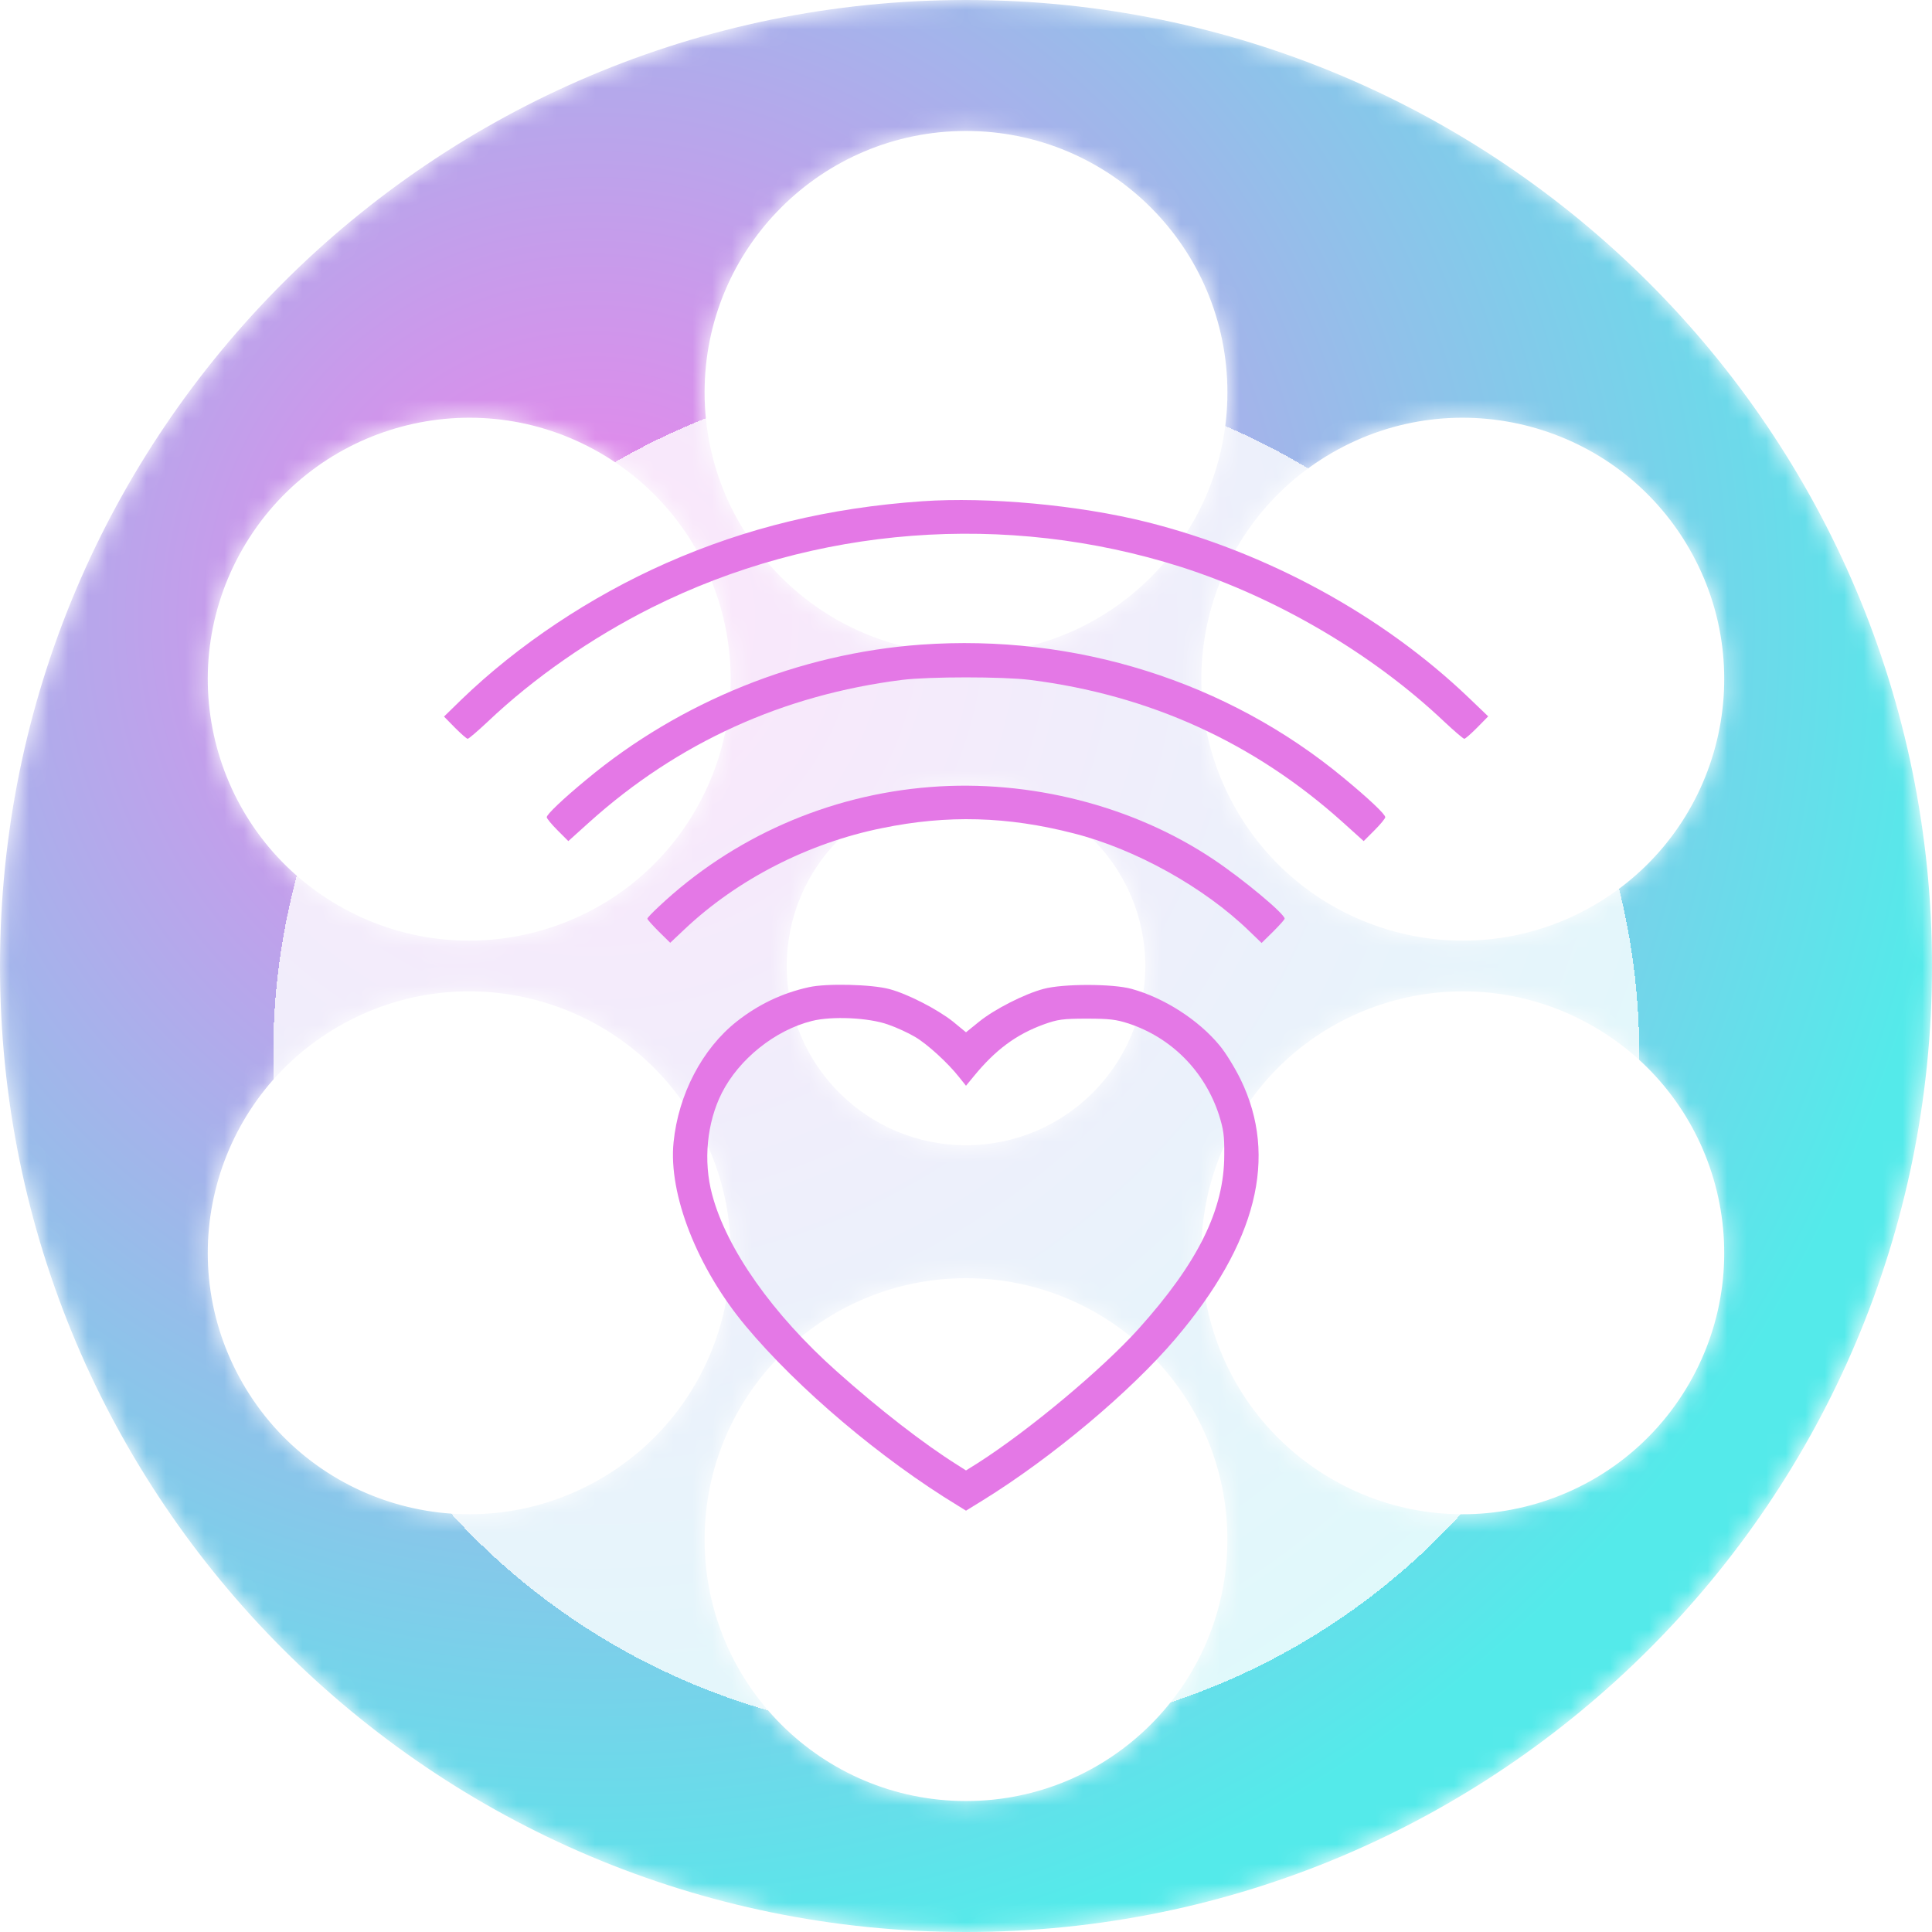
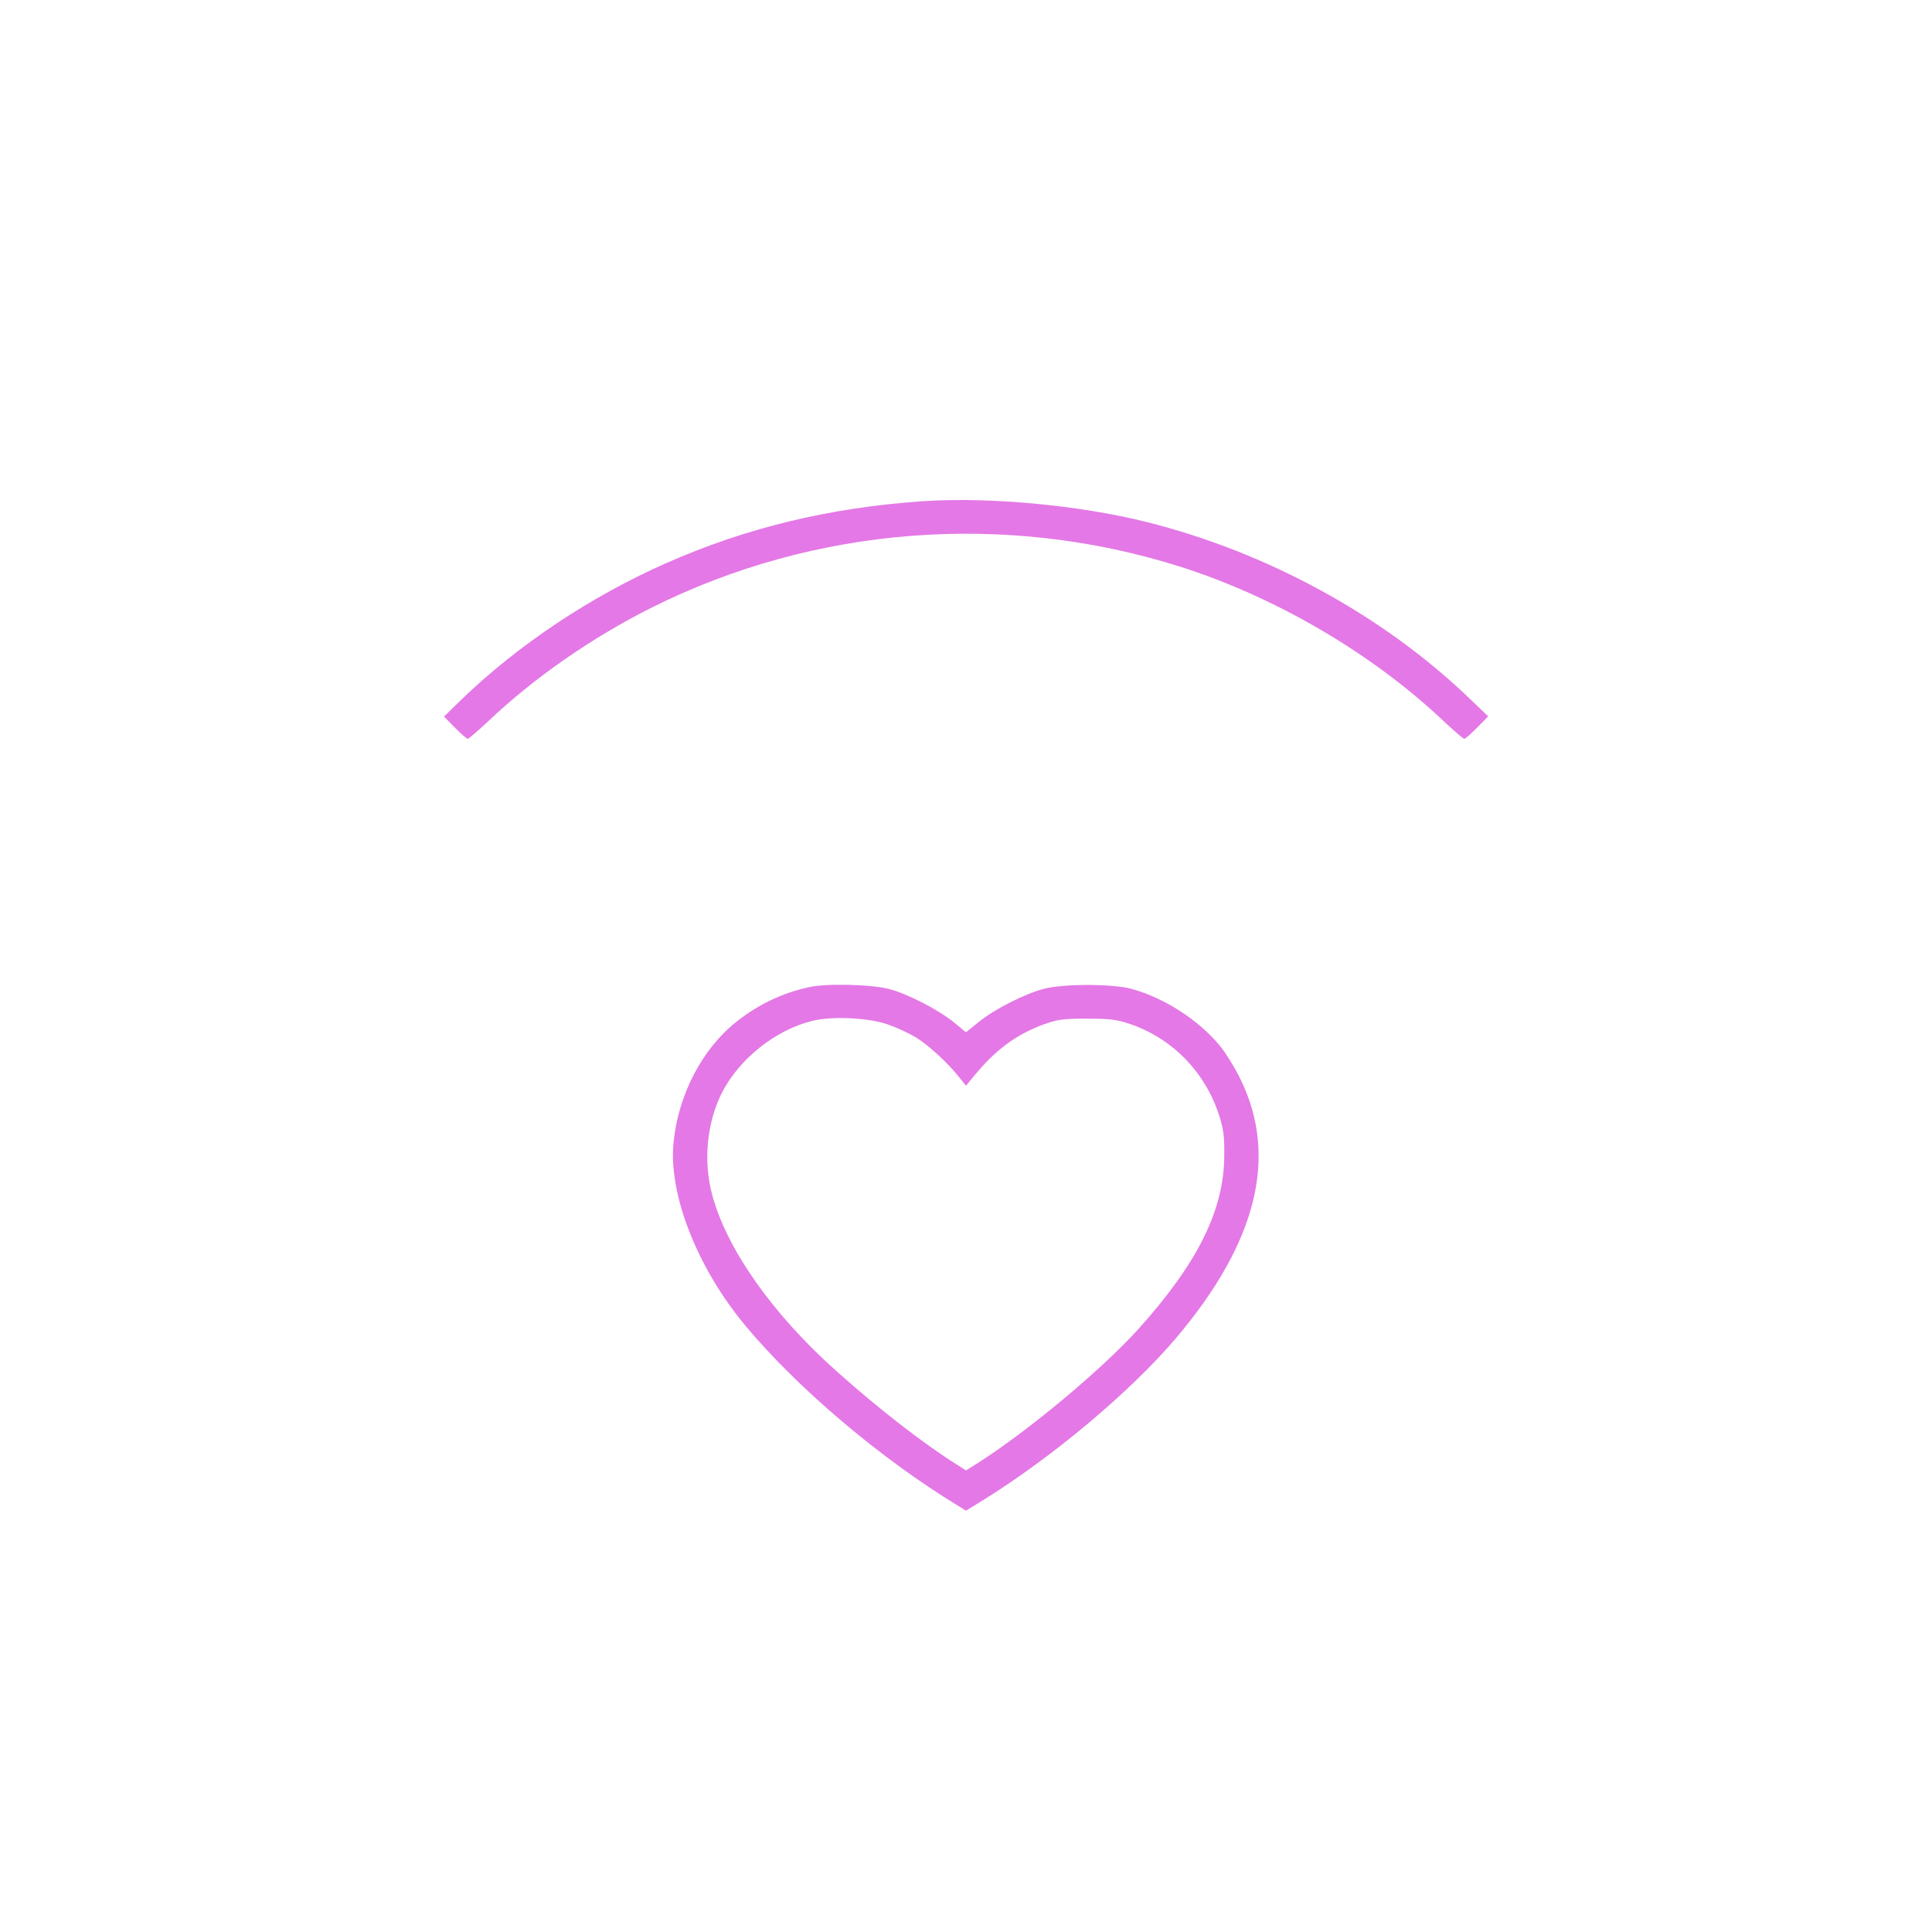
<svg xmlns="http://www.w3.org/2000/svg" width="99" height="99" viewBox="0 0 99 99" fill="none">
  <mask id="mask0_102_481" style="mask-type:luminance" maskUnits="userSpaceOnUse" x="0" y="0" width="99" height="99">
-     <path d="M86.557 70.895C82.857 77.301 74.665 79.497 68.258 75.797C61.851 72.099 59.655 63.906 63.355 57.499C67.054 51.092 75.247 48.897 81.653 52.596C88.061 56.295 90.256 64.488 86.557 70.895ZM49.5 92.289C42.102 92.289 36.105 86.292 36.105 78.894C36.105 71.495 42.102 65.498 49.5 65.498C56.898 65.498 62.895 71.495 62.895 78.894C62.895 86.292 56.898 92.289 49.5 92.289ZM30.742 75.797C24.335 79.497 16.142 77.301 12.443 70.895C8.744 64.488 10.939 56.295 17.347 52.596C23.753 48.897 31.946 51.092 35.645 57.499C39.344 63.906 37.149 72.099 30.742 75.797ZM12.443 28.105C16.142 21.698 24.335 19.503 30.742 23.202C37.149 26.901 39.344 35.094 35.645 41.501C31.946 47.908 23.753 50.103 17.347 46.404C10.939 42.705 8.744 34.512 12.443 28.105ZM58.686 49.5C58.686 54.573 54.573 58.685 49.5 58.685C44.427 58.685 40.315 54.573 40.315 49.5C40.315 44.426 44.427 40.314 49.5 40.314C54.573 40.314 58.686 44.426 58.686 49.5ZM49.5 6.711C56.898 6.711 62.895 12.707 62.895 20.106C62.895 27.504 56.898 33.502 49.5 33.502C42.102 33.502 36.105 27.504 36.105 20.106C36.105 12.707 42.102 6.711 49.5 6.711ZM68.258 23.202C74.665 19.503 82.857 21.698 86.557 28.105C90.256 34.512 88.061 42.705 81.653 46.404C75.247 50.103 67.054 47.908 63.355 41.501C59.655 35.094 61.851 26.901 68.258 23.202ZM49.5 -2.88902e-06C22.162 -2.88902e-06 0 22.162 0 49.5C0 76.838 22.162 99 49.5 99C76.838 99 99 76.838 99 49.5C99 22.162 76.838 -2.88902e-06 49.5 -2.88902e-06Z" fill="white" />
-   </mask>
+     </mask>
  <g mask="url(#mask0_102_481)">
-     <path d="M86.557 70.895C82.857 77.301 74.665 79.497 68.258 75.797C61.851 72.099 59.655 63.906 63.355 57.499C67.054 51.092 75.247 48.897 81.653 52.596C88.061 56.295 90.256 64.488 86.557 70.895ZM49.5 92.289C42.102 92.289 36.105 86.292 36.105 78.894C36.105 71.495 42.102 65.498 49.5 65.498C56.898 65.498 62.895 71.495 62.895 78.894C62.895 86.292 56.898 92.289 49.5 92.289ZM30.742 75.797C24.335 79.497 16.142 77.301 12.443 70.895C8.744 64.488 10.939 56.295 17.347 52.596C23.753 48.897 31.946 51.092 35.645 57.499C39.344 63.906 37.149 72.099 30.742 75.797ZM12.443 28.105C16.142 21.698 24.335 19.503 30.742 23.202C37.149 26.901 39.344 35.094 35.645 41.501C31.946 47.908 23.753 50.103 17.347 46.404C10.939 42.705 8.744 34.512 12.443 28.105ZM58.686 49.5C58.686 54.573 54.573 58.685 49.5 58.685C44.427 58.685 40.315 54.573 40.315 49.5C40.315 44.426 44.427 40.314 49.5 40.314C54.573 40.314 58.686 44.426 58.686 49.5ZM49.5 6.711C56.898 6.711 62.895 12.707 62.895 20.106C62.895 27.504 56.898 33.502 49.5 33.502C42.102 33.502 36.105 27.504 36.105 20.106C36.105 12.707 42.102 6.711 49.5 6.711ZM68.258 23.202C74.665 19.503 82.857 21.698 86.557 28.105C90.256 34.512 88.061 42.705 81.653 46.404C75.247 50.103 67.054 47.908 63.355 41.501C59.655 35.094 61.851 26.901 68.258 23.202ZM49.5 -2.88902e-06C22.162 -2.88902e-06 0 22.162 0 49.5C0 76.838 22.162 99 49.5 99C76.838 99 99 76.838 99 49.5C99 22.162 76.838 -2.88902e-06 49.5 -2.88902e-06Z" fill="url(#paint0_radial_102_481)" />
-   </g>
+     </g>
  <g filter="url(#filter0_bd_102_481)">
-     <circle cx="49" cy="50" r="35" fill="white" fill-opacity="0.8" shape-rendering="crispEdges" />
-   </g>
+     </g>
  <path d="M47.244 25.686C42.485 26.02 38.253 27.04 34.139 28.855C30.271 30.564 26.544 33.045 23.633 35.859L22.752 36.719L23.311 37.288C23.622 37.6 23.912 37.857 23.966 37.857C24.02 37.857 24.481 37.46 24.997 36.977C27.35 34.742 30.314 32.68 33.398 31.133C41.755 26.954 51.541 26.202 60.511 29.049C65.42 30.617 70.34 33.507 74.003 36.977C74.519 37.46 74.981 37.857 75.034 37.857C75.088 37.857 75.378 37.6 75.689 37.288L76.259 36.708L75.249 35.741C70.834 31.52 64.926 28.297 58.76 26.75C55.279 25.88 50.639 25.45 47.244 25.686Z" fill="#E478E6" />
-   <path d="M47.18 33.034C40.971 33.485 34.858 35.945 30.057 39.941C28.832 40.951 28.016 41.735 28.016 41.875C28.016 41.94 28.263 42.24 28.564 42.541L29.122 43.1L30.207 42.122C34.73 38.062 40.101 35.612 46.224 34.839C47.609 34.667 51.391 34.667 52.776 34.839C58.91 35.612 64.26 38.051 68.793 42.122L69.878 43.1L70.436 42.541C70.737 42.24 70.984 41.94 70.984 41.875C70.984 41.725 70.157 40.94 68.857 39.866C62.885 34.914 55.097 32.465 47.18 33.034Z" fill="#E478E6" />
-   <path d="M47.674 40.328C42.442 40.736 37.523 42.906 33.741 46.473C33.43 46.763 33.172 47.031 33.172 47.074C33.172 47.117 33.44 47.418 33.763 47.74L34.343 48.31L35.073 47.622C37.791 45.055 41.422 43.196 45.203 42.434C48.544 41.746 51.627 41.832 55.011 42.702C58.19 43.508 61.714 45.474 64.023 47.719L64.647 48.32L65.237 47.74C65.56 47.418 65.828 47.117 65.828 47.074C65.828 46.827 63.69 45.044 62.176 44.034C58.072 41.284 52.755 39.931 47.674 40.328Z" fill="#E478E6" />
  <path d="M41.443 50.587C40.079 50.888 38.865 51.468 37.759 52.338C35.986 53.734 34.762 56.076 34.515 58.536C34.246 61.2 35.728 64.971 38.199 67.936C40.885 71.158 45.171 74.778 49.102 77.163L49.5 77.41L50.338 76.894C53.904 74.692 57.933 71.309 60.242 68.591C64.399 63.692 65.506 59.288 63.572 55.313C63.282 54.723 62.799 53.928 62.487 53.562C61.413 52.263 59.662 51.135 57.986 50.673C57.02 50.404 54.463 50.404 53.475 50.673C52.497 50.931 50.961 51.715 50.177 52.349L49.5 52.897L48.834 52.349C48.05 51.726 46.514 50.931 45.579 50.684C44.666 50.437 42.335 50.383 41.443 50.587ZM45.504 52.499C45.944 52.649 46.567 52.94 46.89 53.133C47.513 53.498 48.576 54.465 49.156 55.206L49.5 55.636L49.898 55.152C51.015 53.788 52.078 53.004 53.496 52.488C54.194 52.241 54.441 52.198 55.677 52.198C56.858 52.198 57.191 52.241 57.825 52.445C60.038 53.176 61.735 54.895 62.466 57.14C62.691 57.859 62.745 58.192 62.734 59.181C62.734 61.984 61.392 64.702 58.33 68.107C56.461 70.17 52.755 73.274 50.102 74.972L49.5 75.348L49.06 75.068C47.33 73.983 45.063 72.222 42.894 70.288C39.606 67.366 37.232 64.004 36.491 61.211C36.029 59.492 36.223 57.526 36.985 56.012C37.866 54.272 39.714 52.789 41.605 52.316C42.625 52.059 44.516 52.145 45.504 52.499Z" fill="#E478E6" />
  <defs>
    <filter id="filter0_bd_102_481" x="6" y="7" width="86" height="90" filterUnits="userSpaceOnUse" color-interpolation-filters="sRGB">
      <feFlood flood-opacity="0" result="BackgroundImageFix" />
      <feGaussianBlur in="BackgroundImageFix" stdDeviation="4" />
      <feComposite in2="SourceAlpha" operator="in" result="effect1_backgroundBlur_102_481" />
      <feColorMatrix in="SourceAlpha" type="matrix" values="0 0 0 0 0 0 0 0 0 0 0 0 0 0 0 0 0 0 127 0" result="hardAlpha" />
      <feOffset dy="4" />
      <feGaussianBlur stdDeviation="4" />
      <feComposite in2="hardAlpha" operator="out" />
      <feColorMatrix type="matrix" values="0 0 0 0 0 0 0 0 0 0 0 0 0 0 0 0 0 0 0.15 0" />
      <feBlend mode="normal" in2="effect1_backgroundBlur_102_481" result="effect2_dropShadow_102_481" />
      <feBlend mode="normal" in="SourceGraphic" in2="effect2_dropShadow_102_481" result="shape" />
    </filter>
    <radialGradient id="paint0_radial_102_481" cx="0" cy="0" r="1" gradientUnits="userSpaceOnUse" gradientTransform="translate(30.682 31.5) rotate(50.195) scale(70.292 70.292)">
      <stop stop-color="#F17FEB" />
      <stop offset="1" stop-color="#54EAEA" />
    </radialGradient>
  </defs>
</svg>